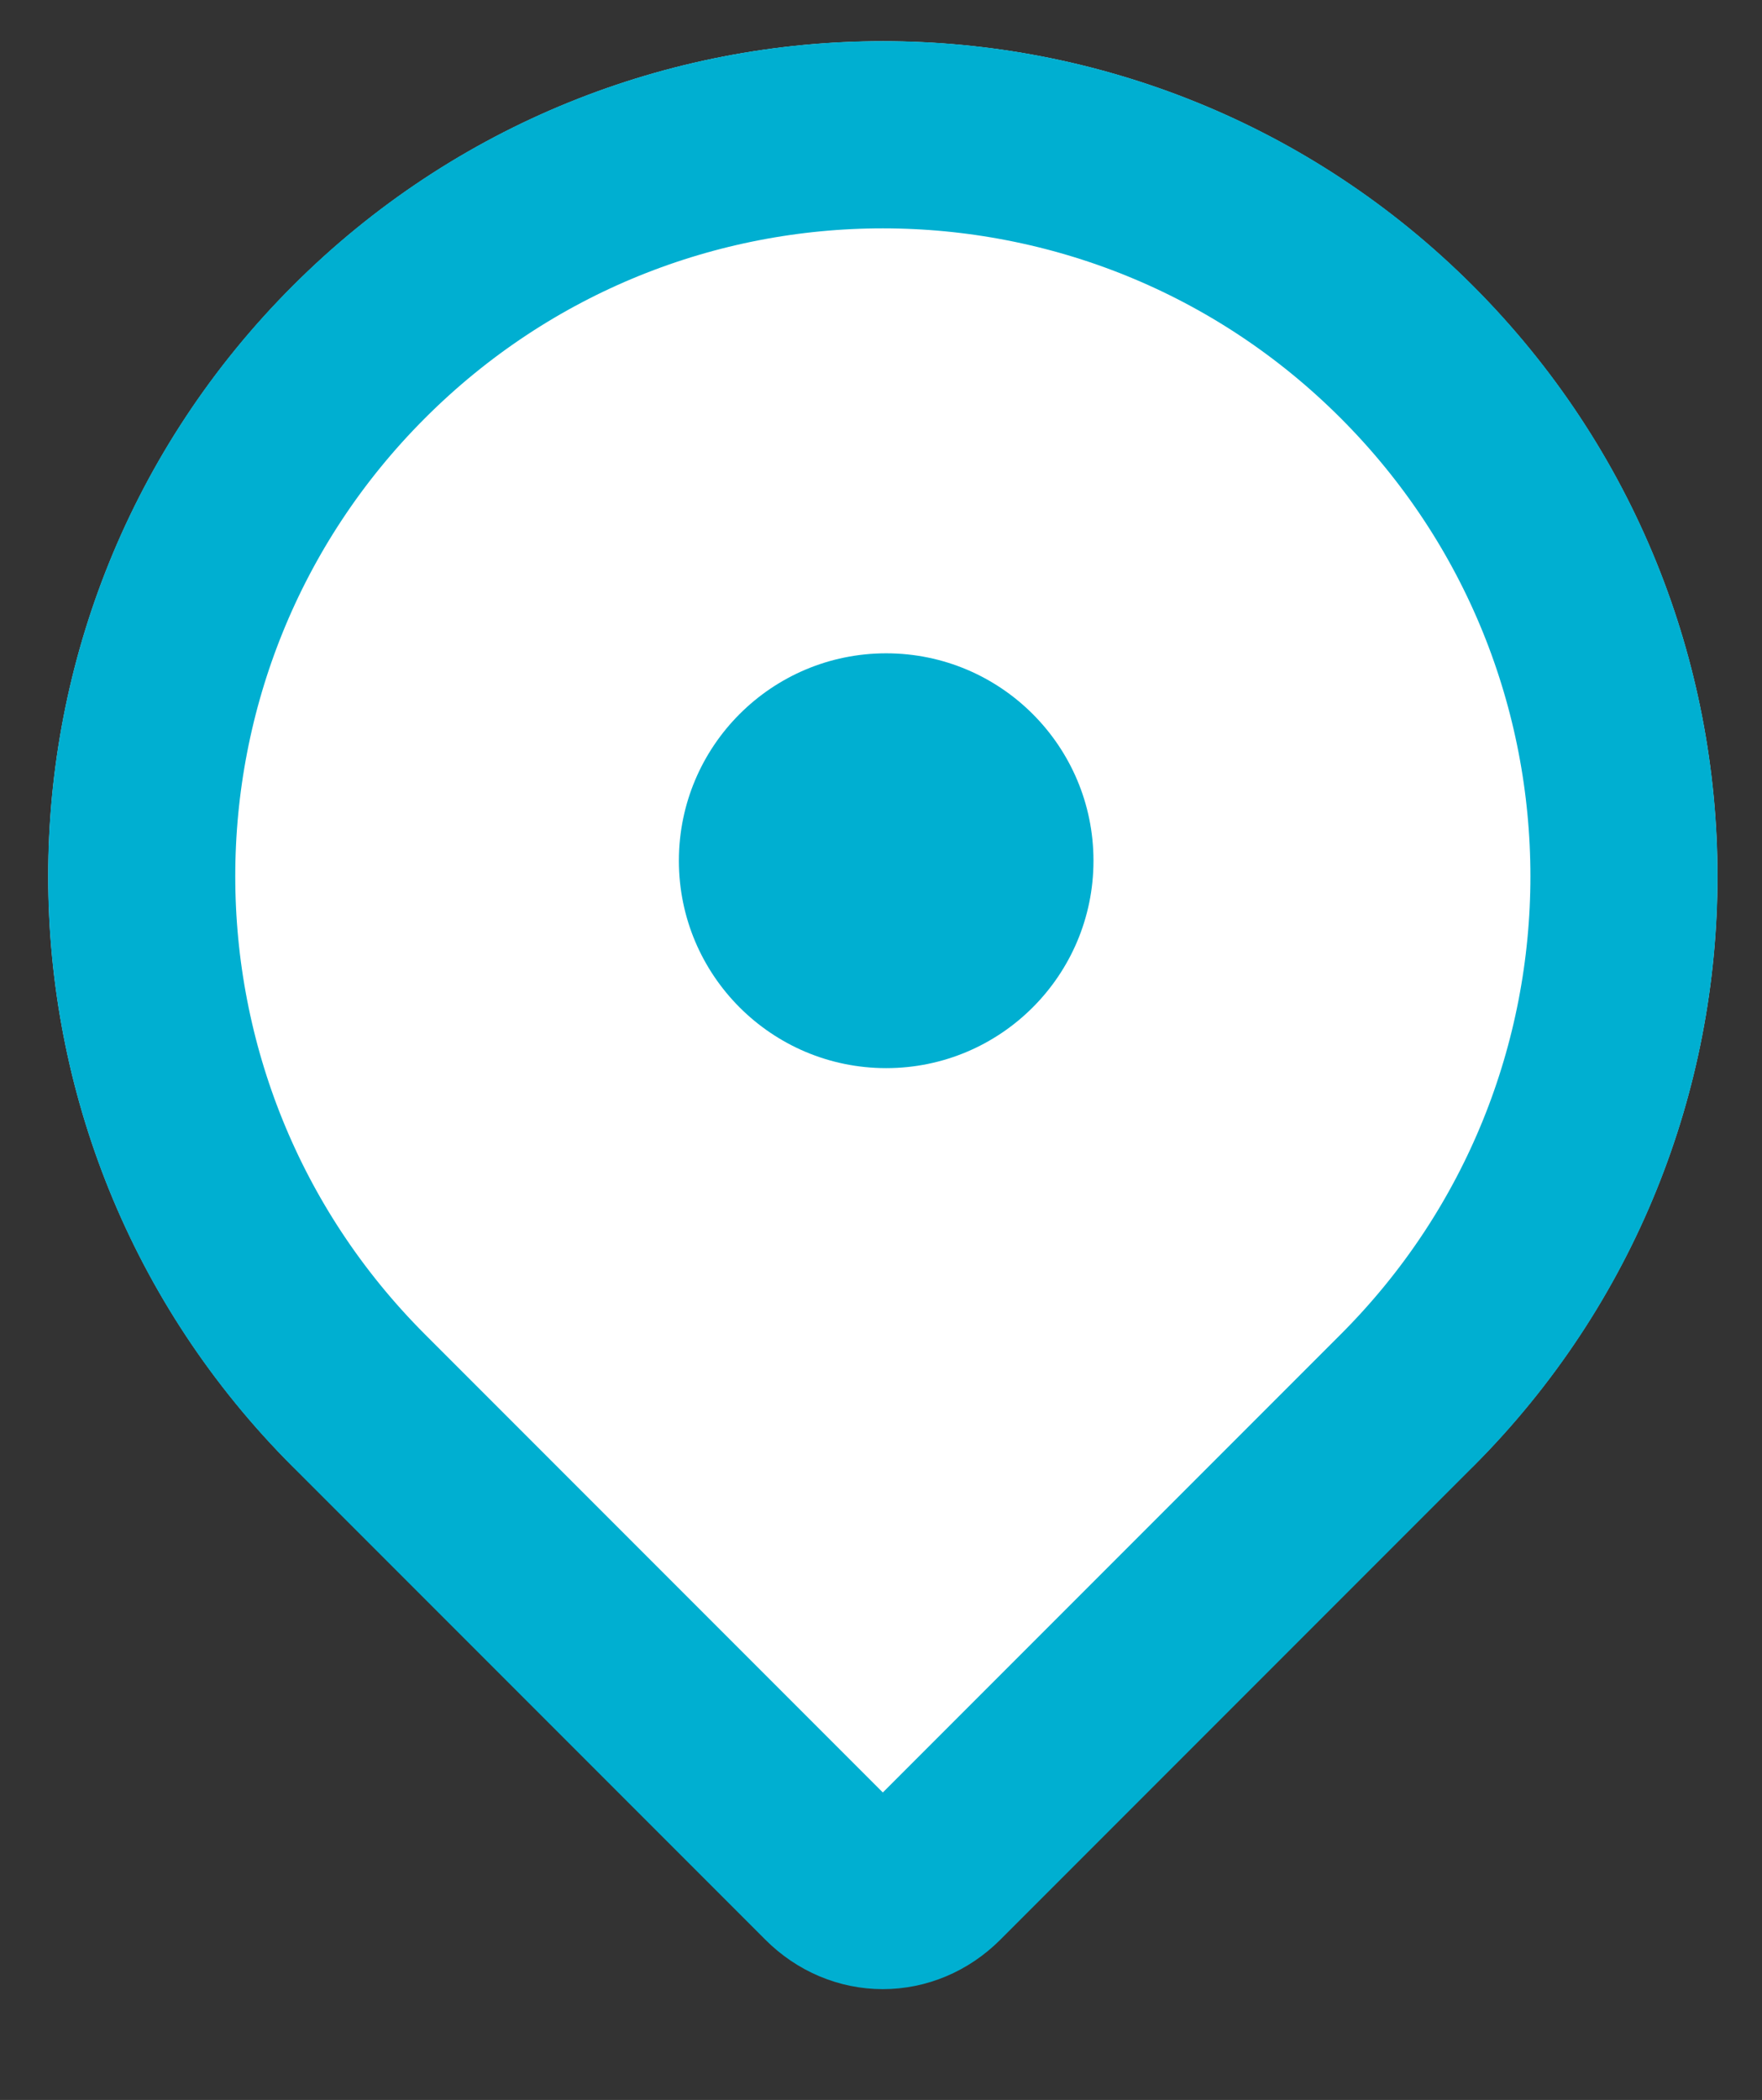
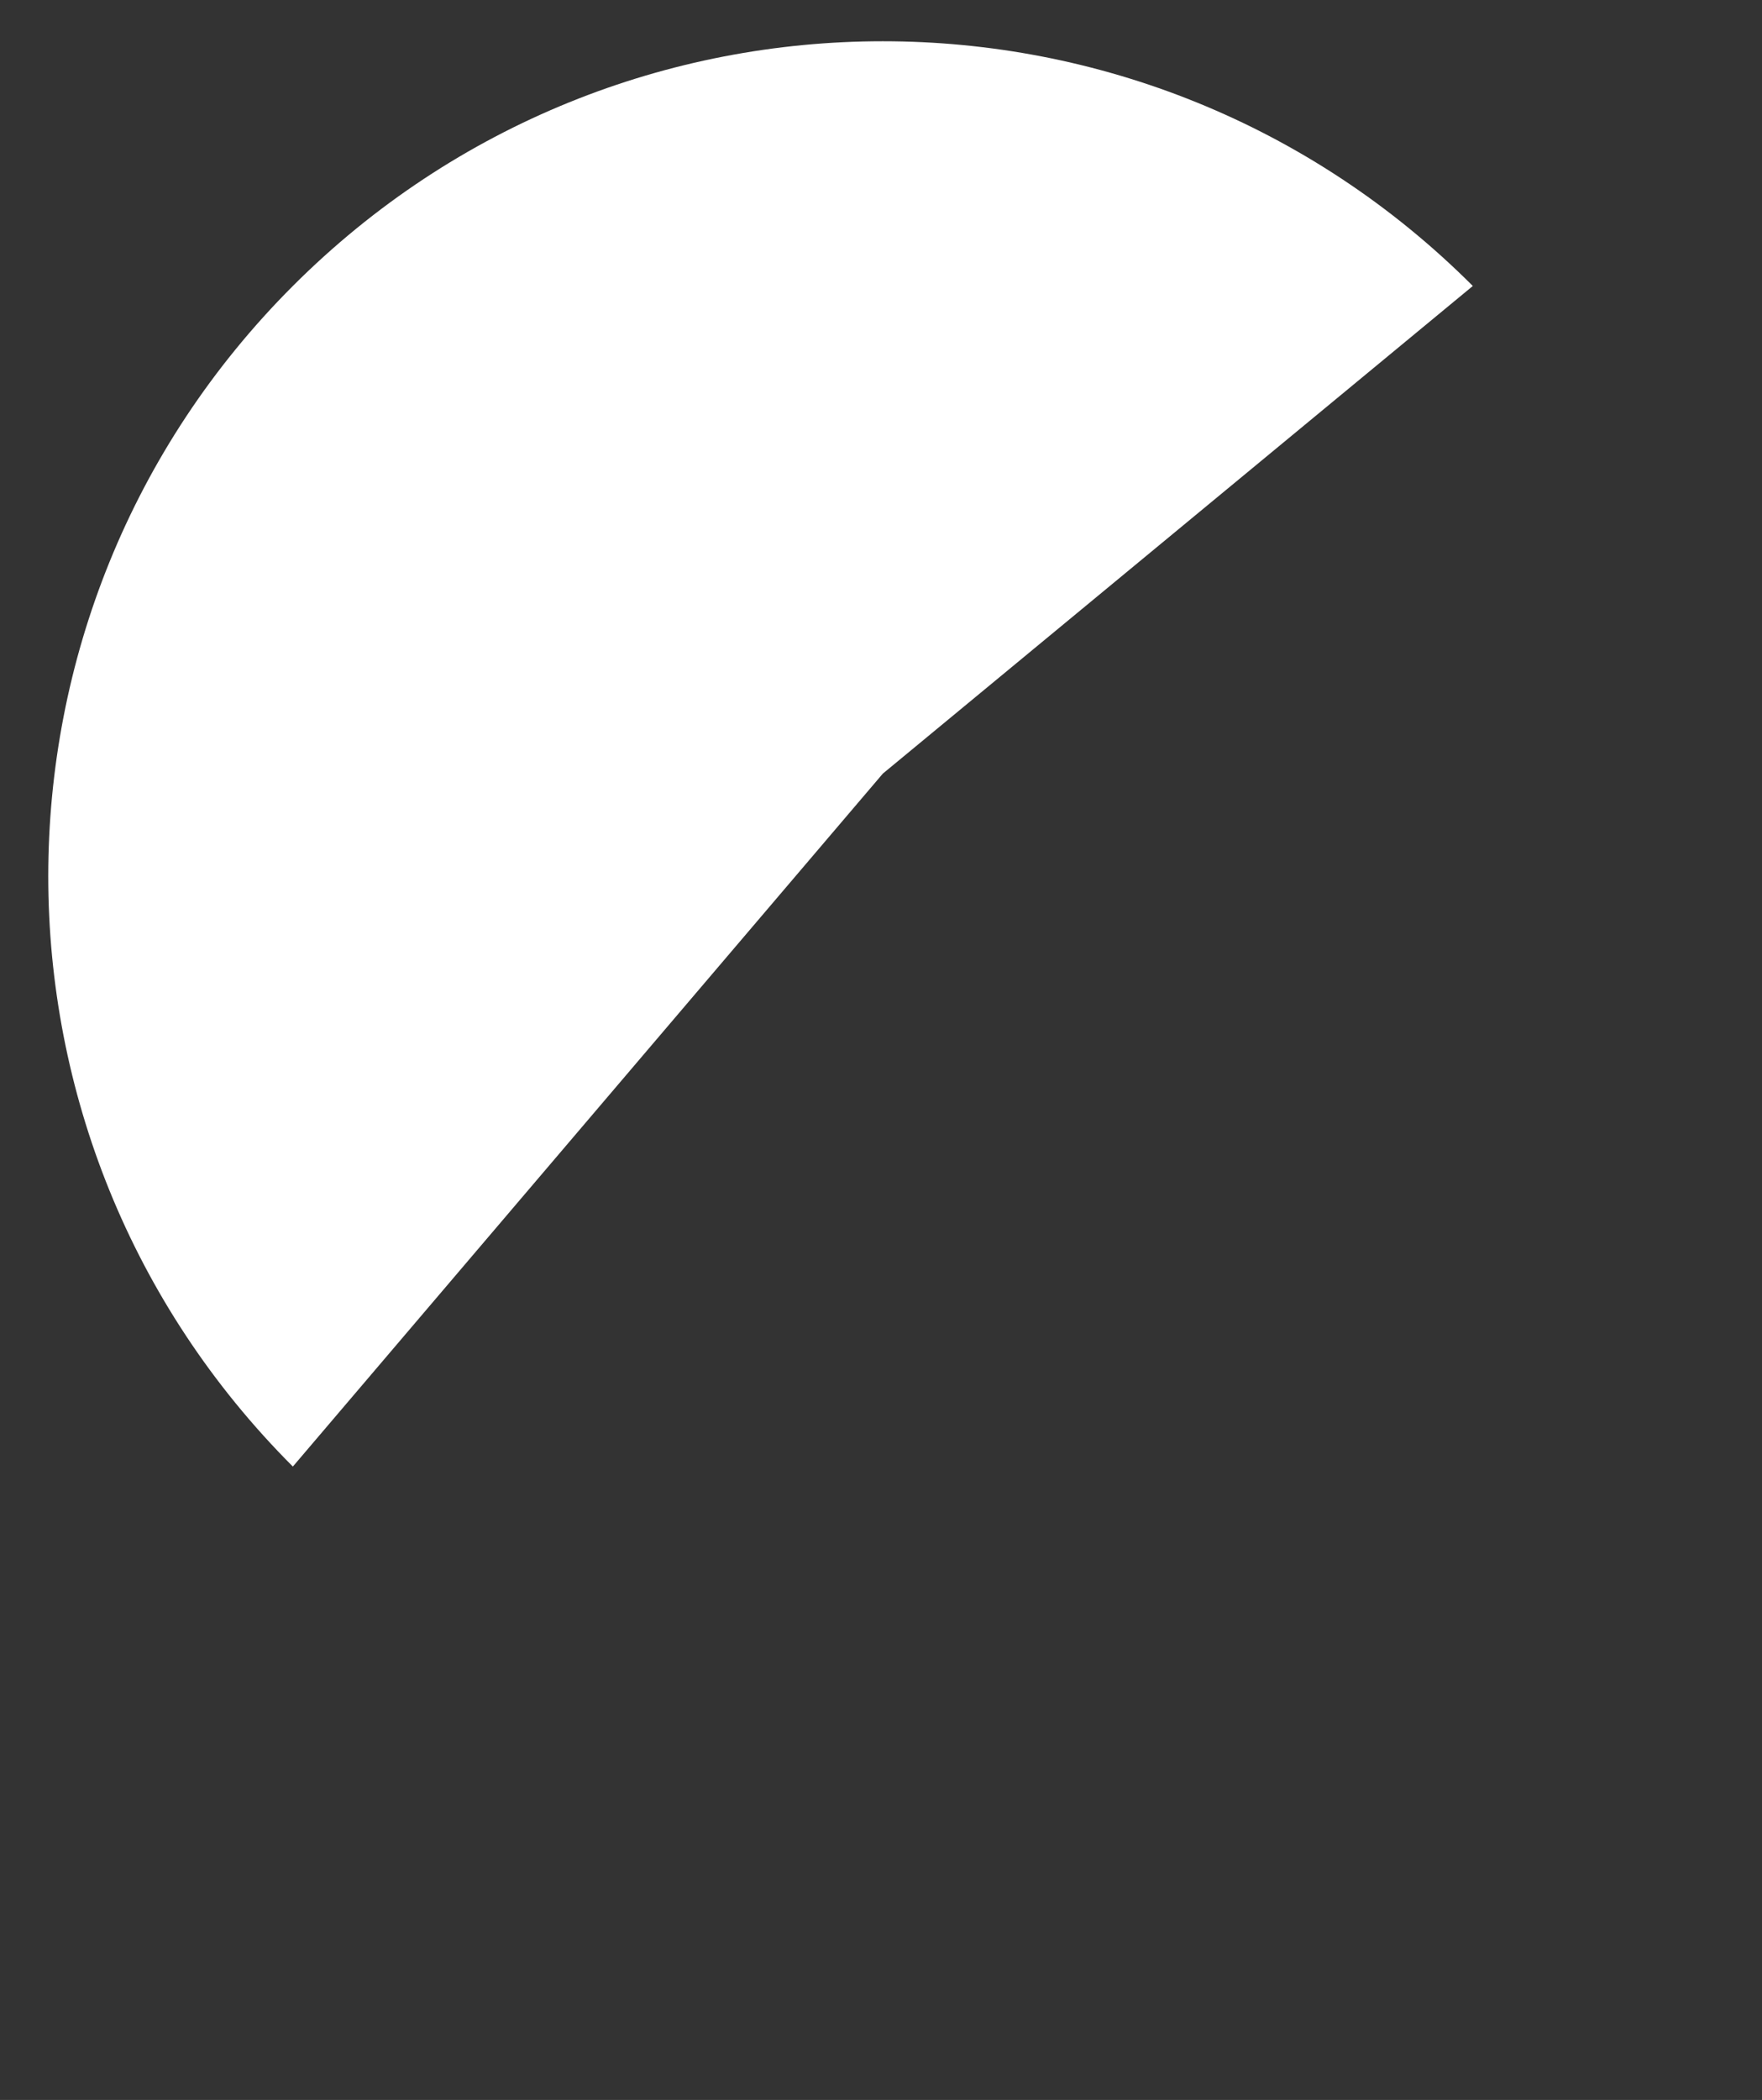
<svg xmlns="http://www.w3.org/2000/svg" version="1.1" id="Calque_1" x="0px" y="0px" viewBox="0 0 34 40.5" style="enable-background:new 0 0 34 40.5;" xml:space="preserve">
  <rect x="0" y="0" width="34" height="40.5" fill="#333333" stroke="none" />
  <style type="text/css">
	.st0{fill:#FFFFFF;}
	.st1{fill:none;stroke:#00AFD1;stroke-width:3.611;stroke-miterlimit:10;}
	.st2{fill:#00AFD1;}
</style>
  <g id="Groupe_82" transform="translate(0 0)">
    <g id="Rectangle_2" transform="translate(22.763 0) rotate(45)">
-       <path class="st0" d="M7.9-0.1L7.9-0.1C16.8-0.1,24,7.1,24,16l-1.4,14.7l0,0L7.9,32.1C-1,32.1-8.2,24.9-8.2,16l0,0    C-8.2,7.1-1-0.1,7.9-0.1z" />
-       <path class="st1" d="M7.9,1.7L7.9,1.7c7.9,0,14.3,6.4,14.3,14.3l0,0v12.9c0,0.8-0.6,1.4-1.4,1.4H7.9C0,30.3-6.4,23.9-6.4,16l0,0    C-6.4,8.1,0,1.7,7.9,1.7L7.9,1.7z" />
+       <path class="st0" d="M7.9-0.1L7.9-0.1l-1.4,14.7l0,0L7.9,32.1C-1,32.1-8.2,24.9-8.2,16l0,0    C-8.2,7.1-1-0.1,7.9-0.1z" />
    </g>
-     <circle id="Ellipse_2" class="st2" cx="17.1" cy="16.6" r="4" />
  </g>
</svg>